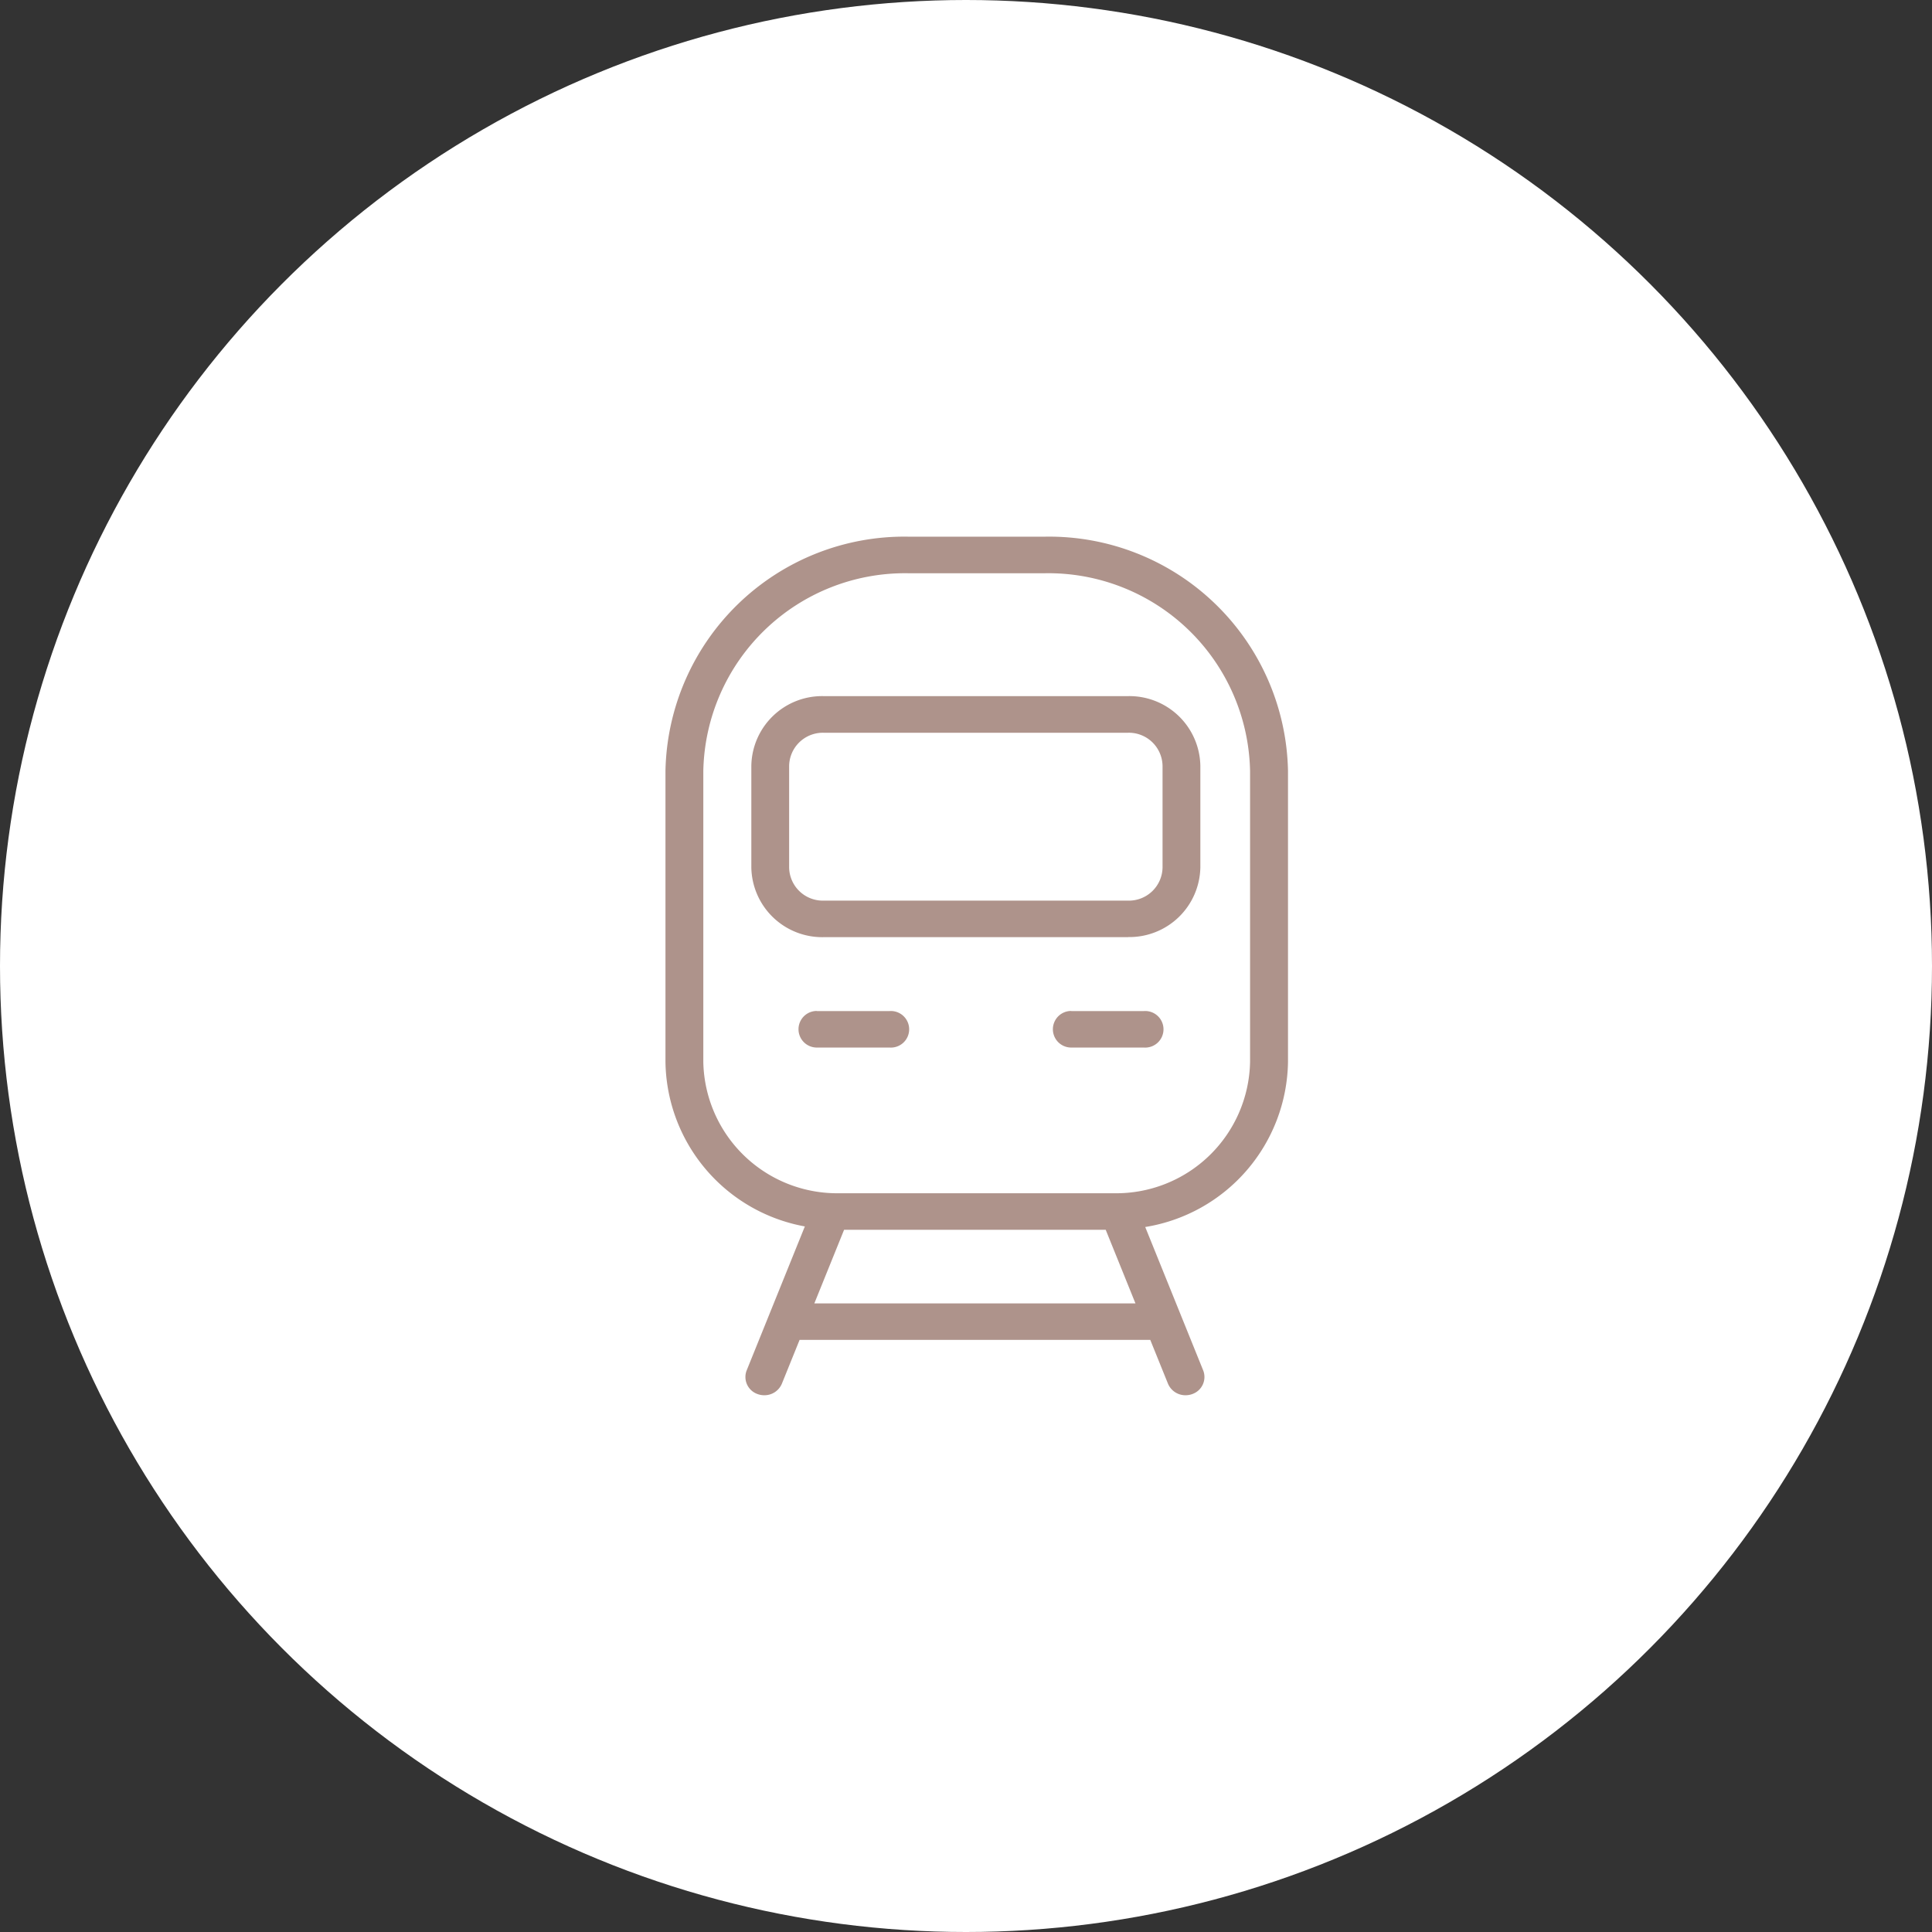
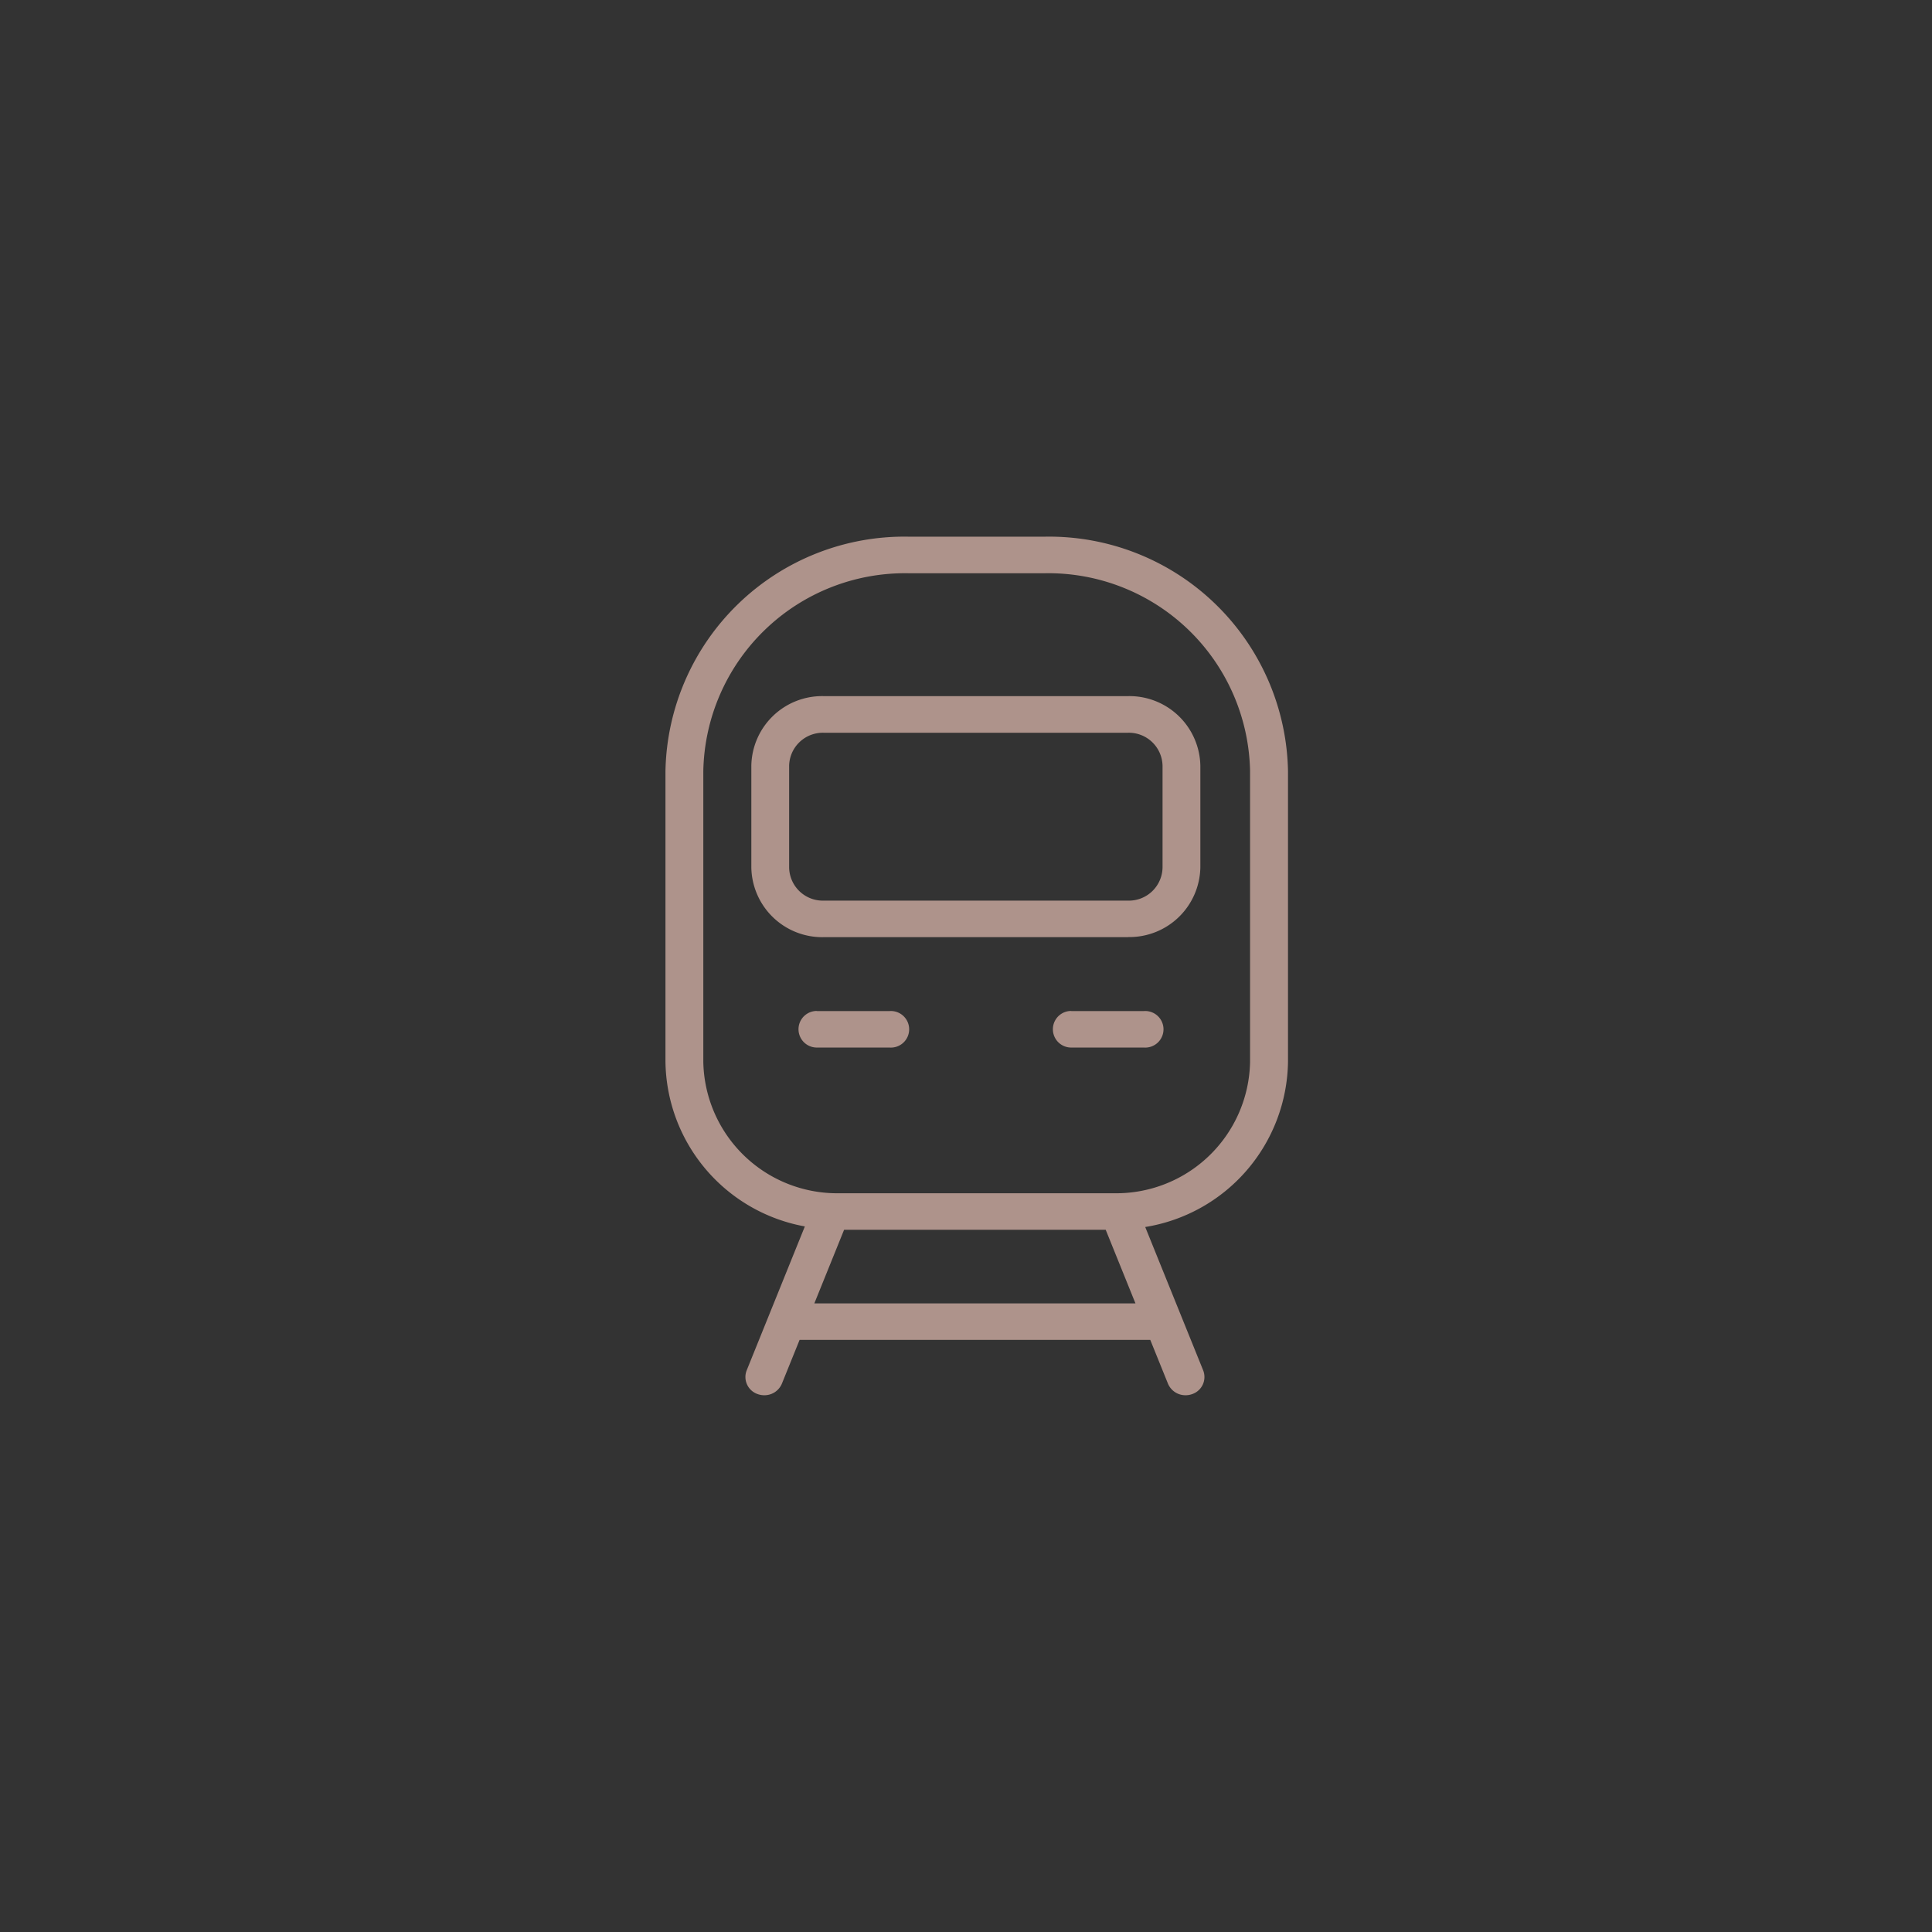
<svg xmlns="http://www.w3.org/2000/svg" id="icn_foot01.svg" width="90" height="90" viewBox="0 0 90 90">
  <rect x="0" y="0" width="90" height="90" fill="#333333" stroke="none" />
  <defs>
    <style>
      .cls-1 {
        fill: #fff;
      }

      .cls-2 {
        fill: #ae938b;
        fill-rule: evenodd;
      }
    </style>
  </defs>
-   <circle id="bg" class="cls-1" cx="45" cy="45" r="45" />
  <path id="シェイプ" class="cls-2" d="M333.349,724.159l2.7,6.679a0.841,0.841,0,0,1-.5,1.1,0.9,0.9,0,0,1-.32.058,0.88,0.88,0,0,1-.821-0.541l-0.824-2.038H317.248l-0.824,2.038a0.88,0.88,0,0,1-.821.541,0.9,0.9,0,0,1-.32-0.058,0.841,0.841,0,0,1-.5-1.1l2.71-6.706A7.906,7.906,0,0,1,311,716.47V702.912A11.133,11.133,0,0,1,322.314,692h6.369A11.133,11.133,0,0,1,340,702.912V716.47A7.911,7.911,0,0,1,333.349,724.159Zm-0.455,3.558-1.386-3.429H319.321l-1.386,3.429h14.959Zm5.339-24.8a9.4,9.4,0,0,0-9.55-9.213h-6.369a9.4,9.4,0,0,0-9.551,9.213V716.47a6.238,6.238,0,0,0,6.339,6.116h12.792a6.237,6.237,0,0,0,6.339-6.116V702.912Zm-5.677,7.74h-14.2A3.305,3.305,0,0,1,315,707.411v-4.743a3.3,3.3,0,0,1,3.358-3.24h14.2a3.305,3.305,0,0,1,3.359,3.24v4.743A3.306,3.306,0,0,1,332.556,710.652Zm1.6-7.984a1.57,1.57,0,0,0-1.6-1.539h-14.2a1.571,1.571,0,0,0-1.595,1.539v4.743a1.57,1.57,0,0,0,1.595,1.539h14.2a1.57,1.57,0,0,0,1.6-1.539v-4.743Zm-16.1,11.426h3.386a0.852,0.852,0,1,1,0,1.7H318.05A0.852,0.852,0,1,1,318.05,714.094Zm11.849,0h3.385a0.852,0.852,0,1,1,0,1.7H329.9A0.852,0.852,0,1,1,329.9,714.094Z" transform="translate(-280 -667)" />
</svg>